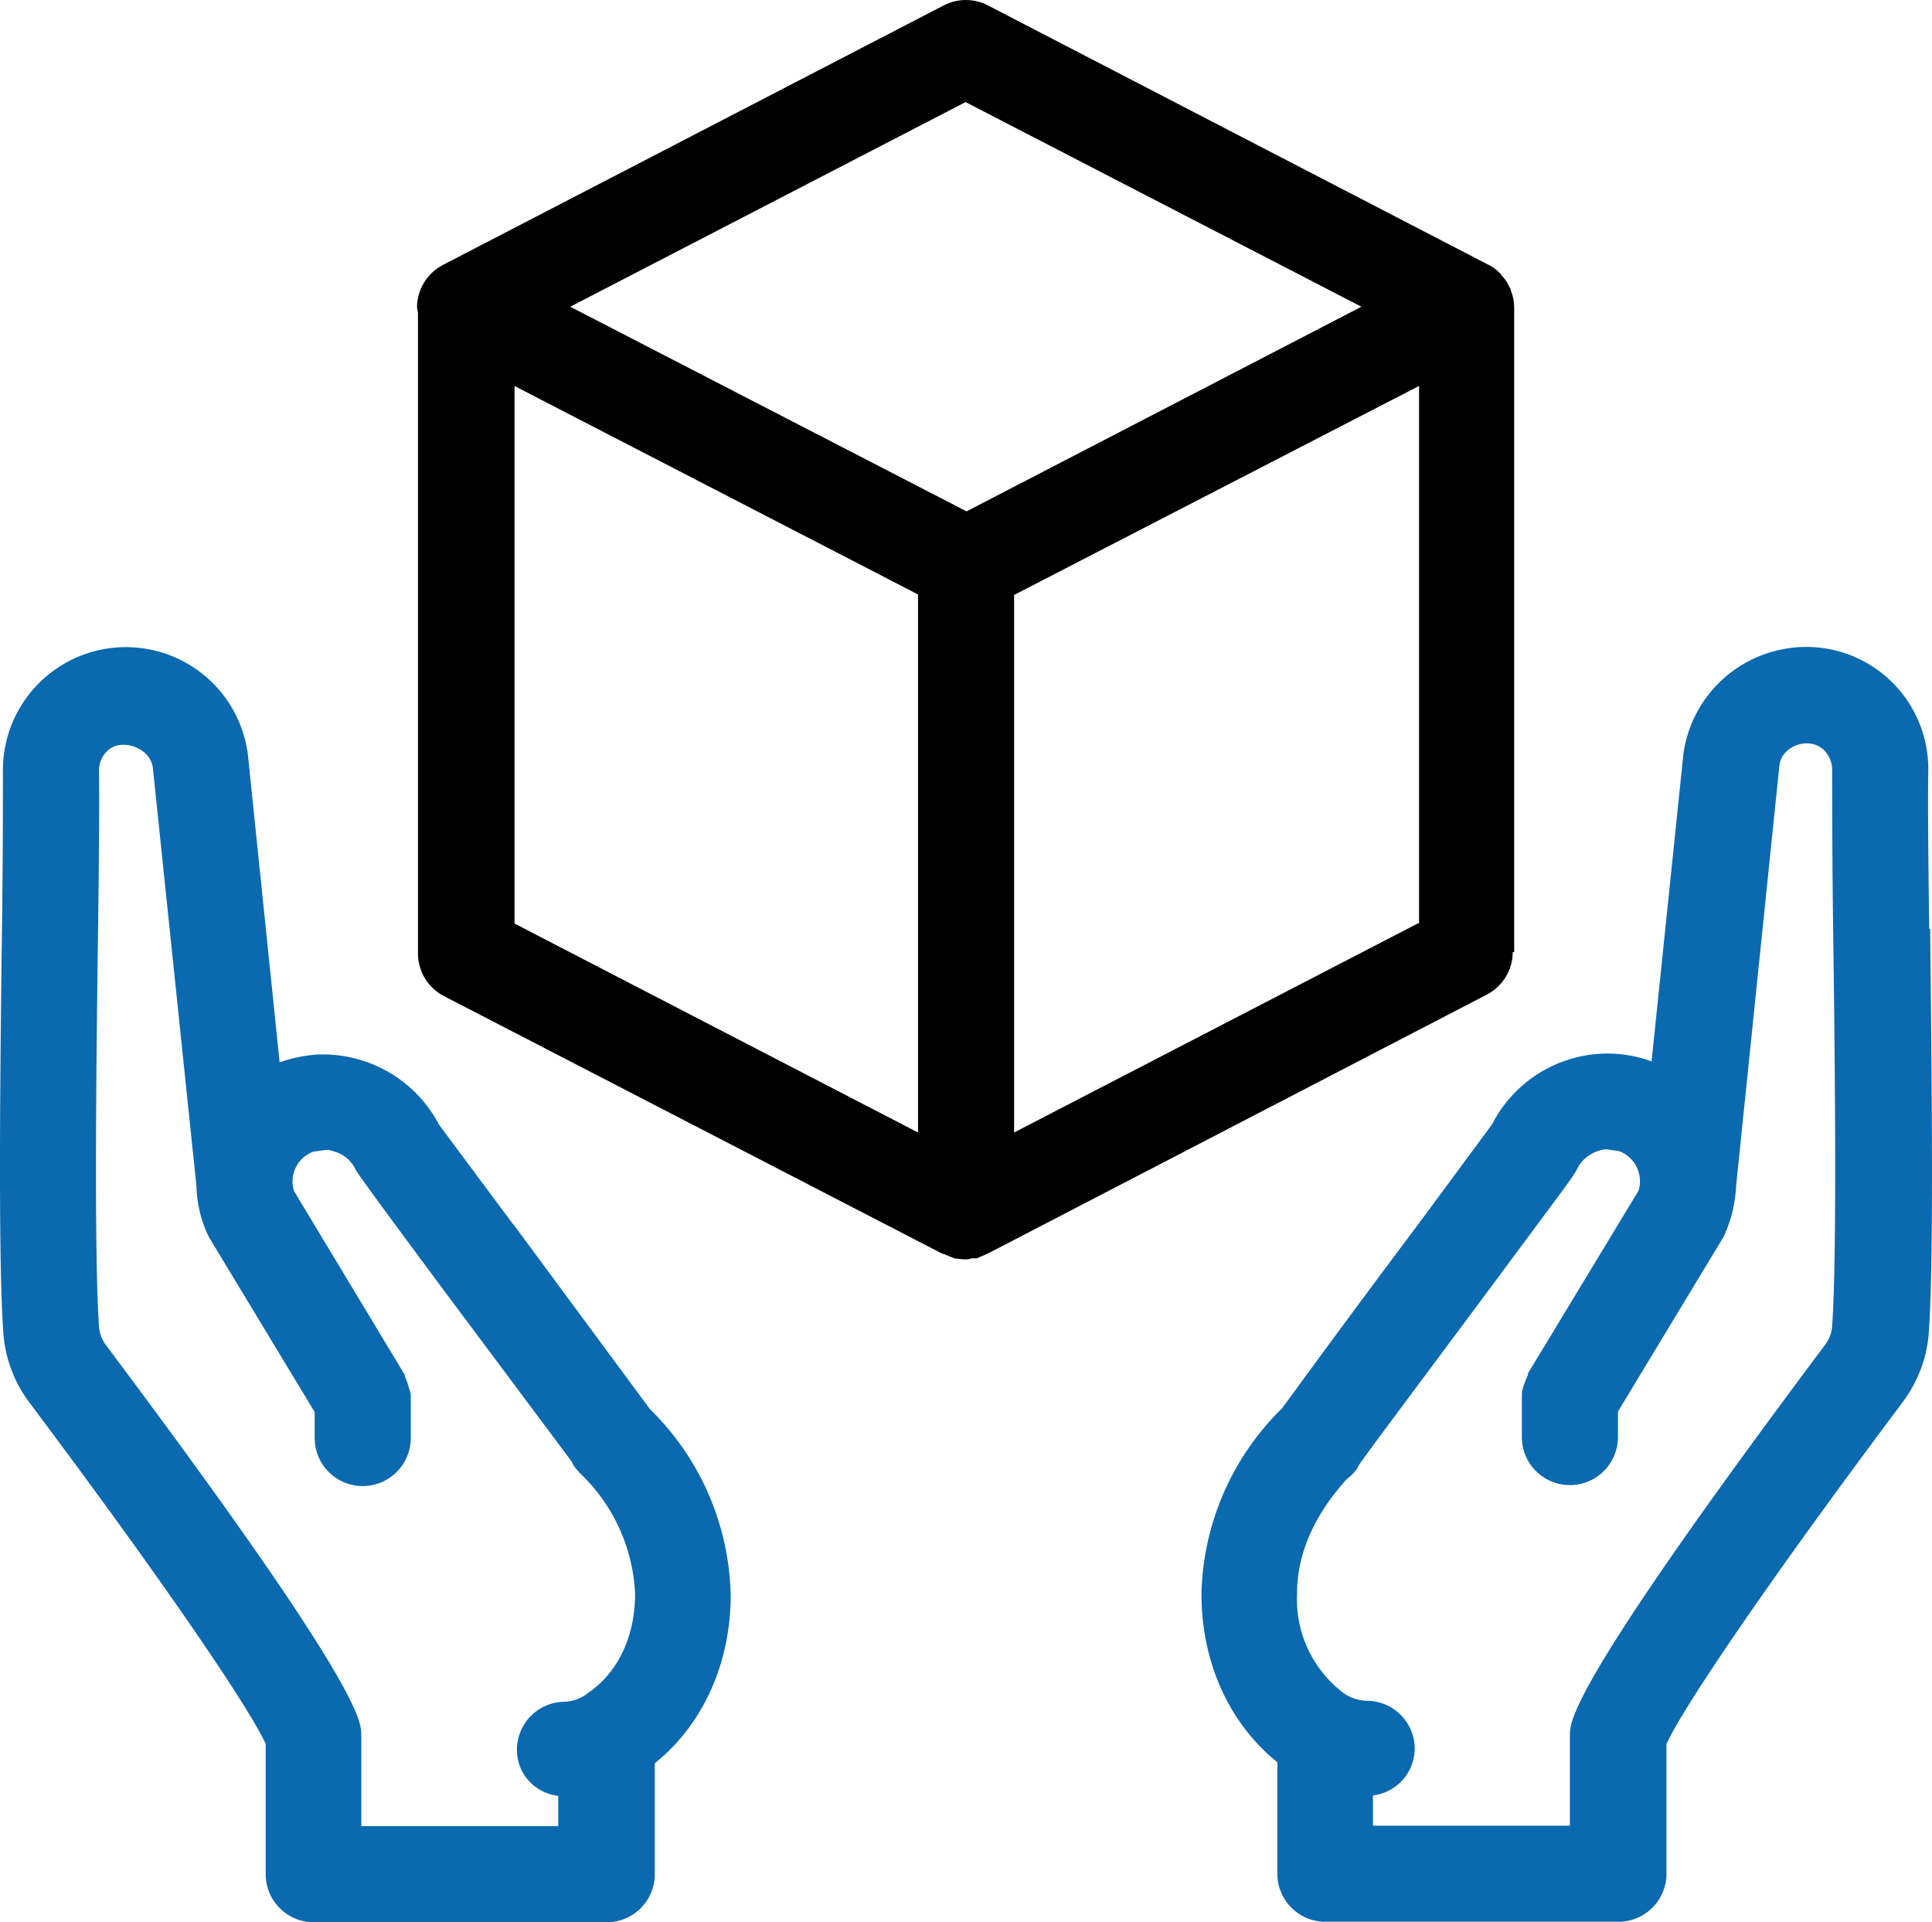
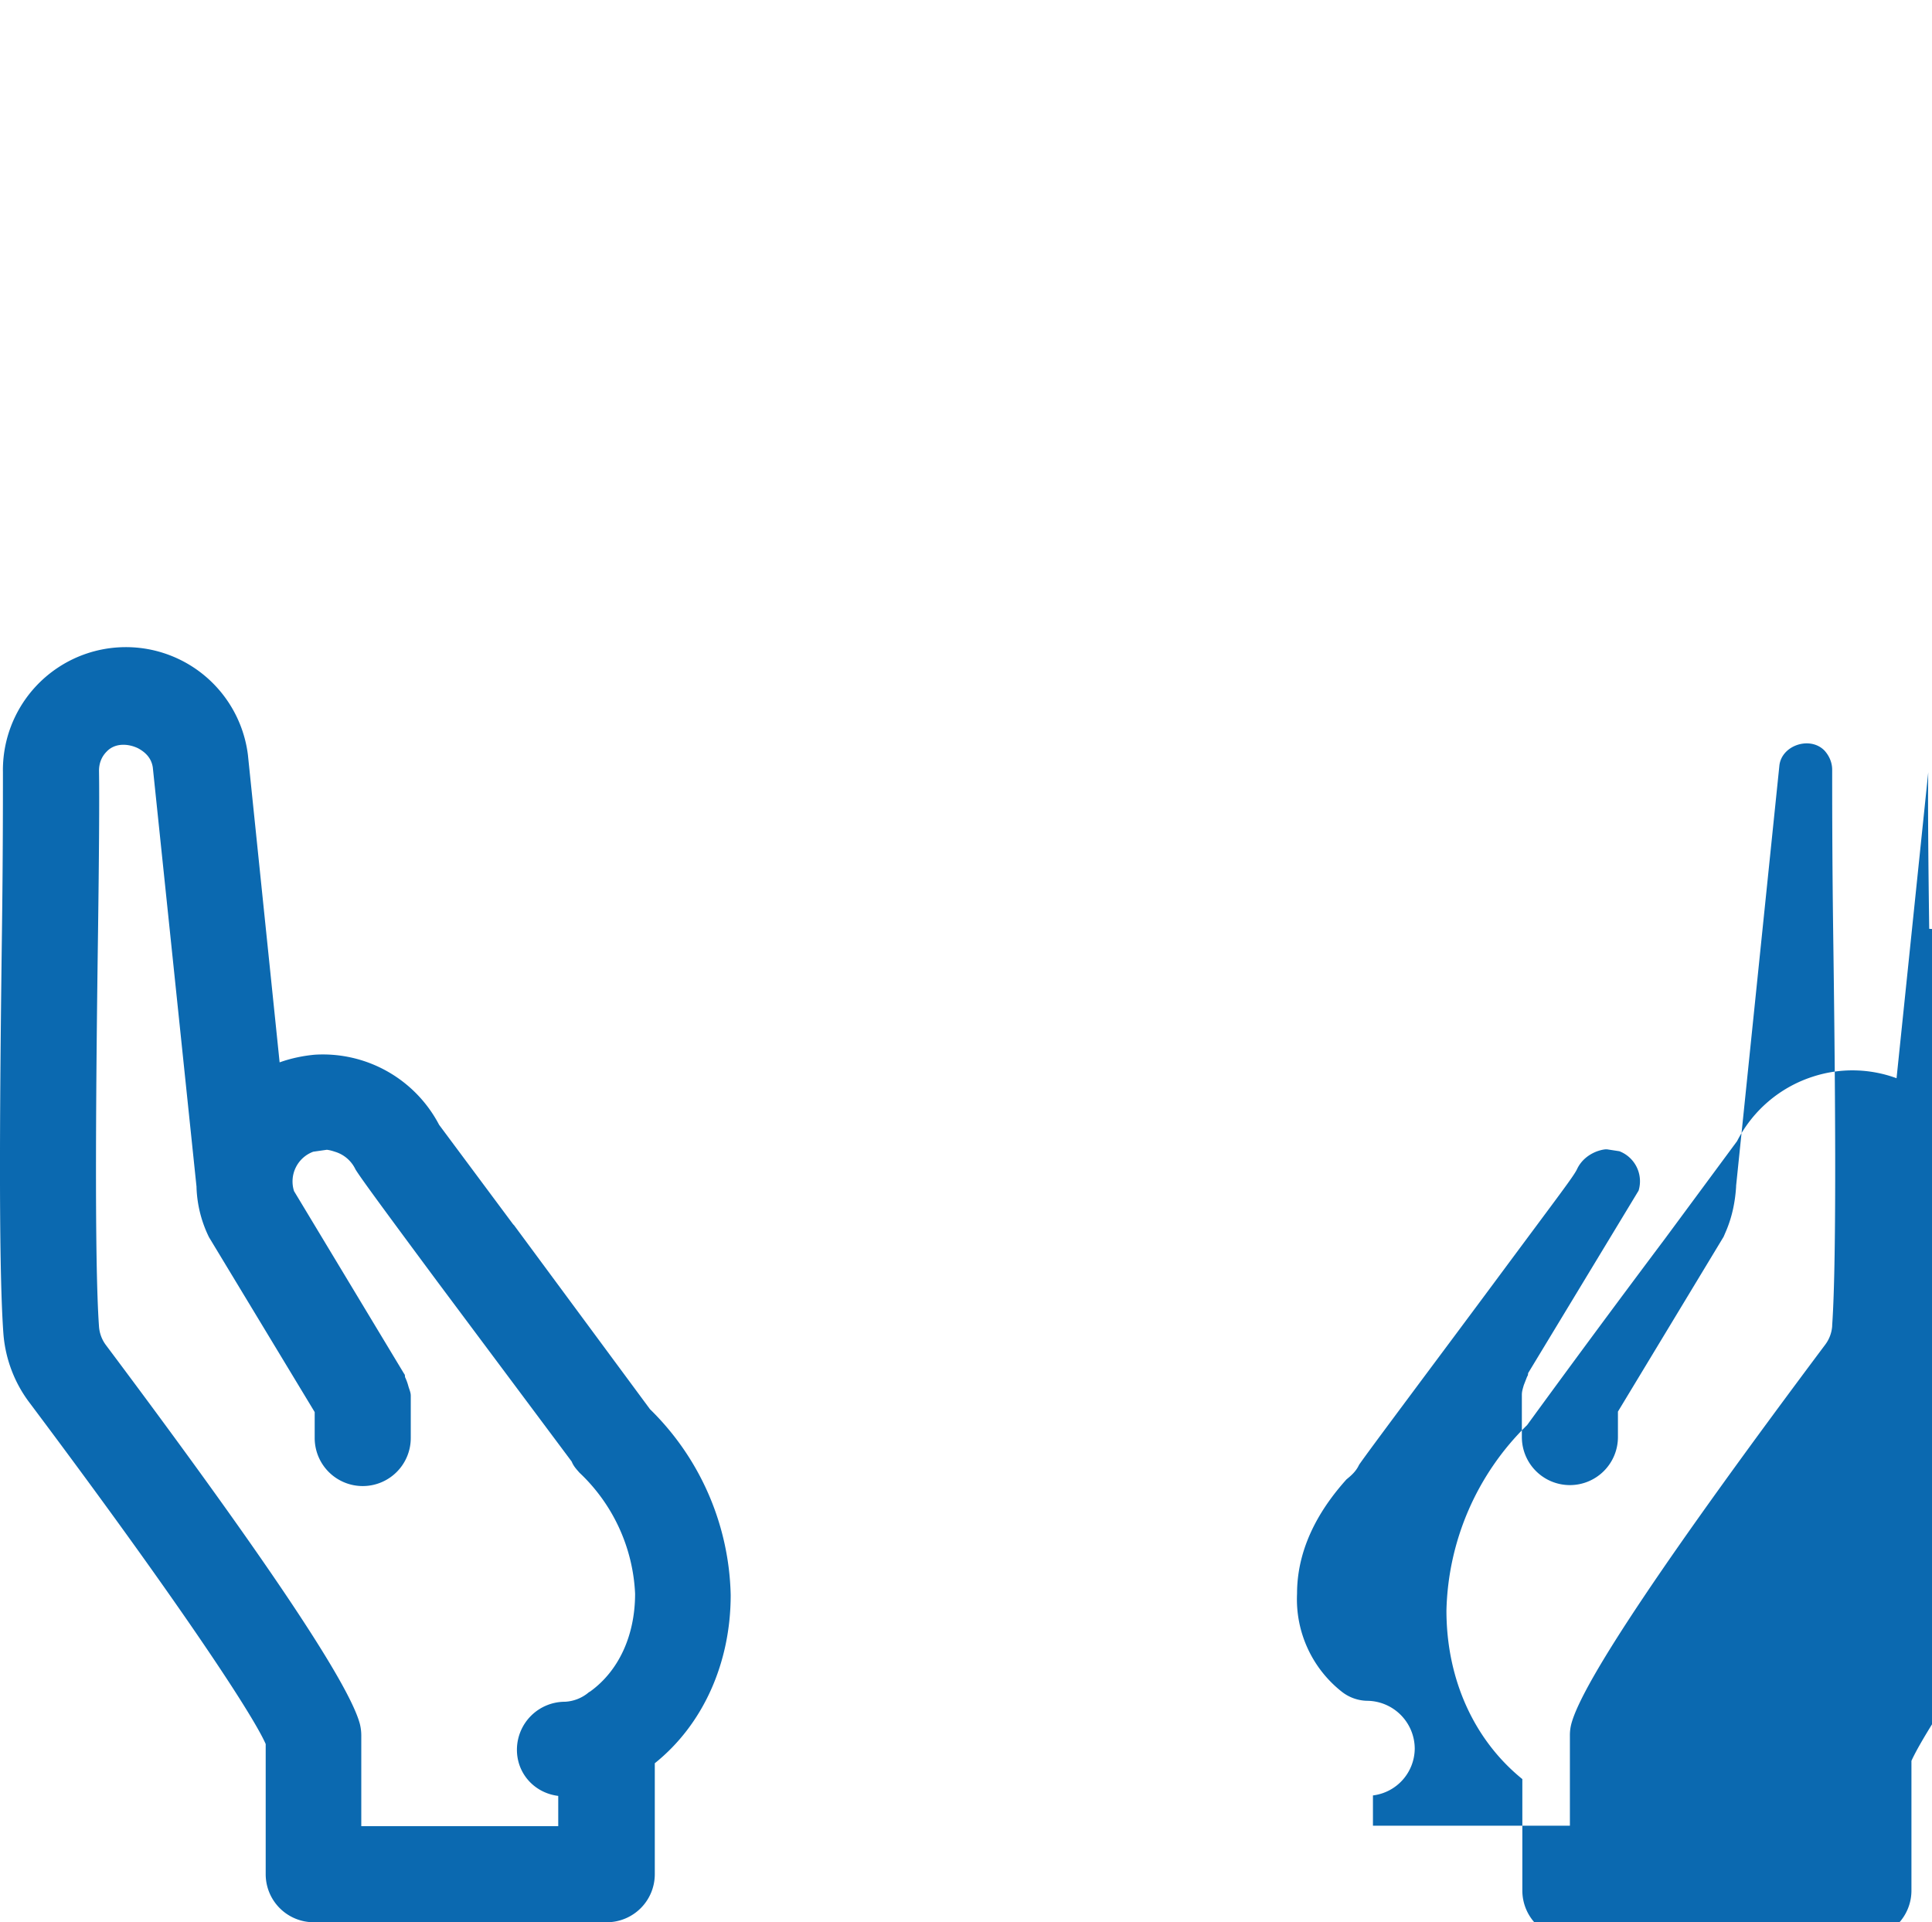
<svg xmlns="http://www.w3.org/2000/svg" width="40.219" height="40.015" data-name="Ebene 2" version="1.1" id="svg2">
  <defs id="defs2" />
-   <path fill="#0b69b0" d="m 40.161,19.335 c -0.02,-1.47 -0.03,-2.7 -0.02,-3.27 a 2.54,2.54 0 0 0 -3.03,-2.55 2.58,2.58 0 0 0 -2.07,2.2 v 0.01 l -0.66,6.37 a 2.66,2.66 0 0 0 -1.75,-0.03 2.7,2.7 0 0 0 -1.57,1.34 l -1.5,2.03 a 345.07,345.07 0 0 0 -2.87,3.88 5.58,5.58 0 0 0 -1.68,3.86 c 0,1.44 0.58,2.7 1.58,3.51 v 2.32 a 1,1 0 0 0 1,1 h 6.1 a 1,1 0 0 0 1,-1 v -2.7 c 0.3,-0.67 1.9,-3.09 4.92,-7.12 0.31,-0.42 0.5,-0.9 0.54,-1.43 0.11,-1.5 0.06,-5.33 0.03,-8.42 z m -2.02,8.27 a 0.73,0.73 0 0 1 -0.14,0.38 c -3.28,4.38 -5.06,7.03 -5.29,7.9 a 0.93,0.93 0 0 0 -0.03,0.24 v 1.88 h -4.1 v -0.63 a 0.99,0.99 0 0 0 0.87,-0.97 1,1 0 0 0 -1,-1 0.88,0.88 0 0 1 -0.52,-0.19 2.45,2.45 0 0 1 -0.93,-2.04 c 0,-1.08 0.6,-1.9 1.03,-2.38 0.1,-0.08 0.2,-0.17 0.26,-0.3 0.13,-0.2 1.78,-2.4 2.87,-3.87 1.32,-1.78 1.6,-2.14 1.67,-2.29 0.08,-0.17 0.23,-0.3 0.42,-0.37 0.12,-0.04 0.17,-0.04 0.2,-0.04 l 0.26,0.04 a 0.67,0.67 0 0 1 0.4,0.82 l -2.3,3.8 c 0,0 0,0.05 -0.02,0.07 l -0.07,0.18 c -0.02,0.07 -0.04,0.13 -0.04,0.2 v 0.88 a 1,1 0 0 0 1,1 1,1 0 0 0 1,-1 v -0.53 l 2.2,-3.64 0.06,-0.14 c 0.12,-0.29 0.18,-0.59 0.2,-0.9 v -0.02 l 0.9,-8.74 c 0.04,-0.43 0.64,-0.63 0.94,-0.32 0.1,0.11 0.16,0.25 0.16,0.4 0,0.57 0,1.82 0.02,3.32 0.04,2.88 0.08,6.83 -0.02,8.24 z m -27.46,-2.12 -1.54,-2.07 a 2.73,2.73 0 0 0 -2.58,-1.46 c -0.23,0.02 -0.49,0.07 -0.74,0.16 l -0.66,-6.4 a 2.56,2.56 0 0 0 -5.1,0.36 c 0,0.56 0,1.8 -0.02,3.28 -0.04,3.08 -0.08,6.91 0.03,8.41 0.04,0.52 0.23,1.02 0.54,1.43 3.03,4.04 4.64,6.47 4.92,7.11 v 2.71 a 1,1 0 0 0 1,1 h 6.1 a 1,1 0 0 0 1,-1 v -2.31 c 1,-0.8 1.58,-2.08 1.58,-3.5 a 5.58,5.58 0 0 0 -1.68,-3.87 l -2.83,-3.83 z m 1.58,9.74 a 0.83,0.83 0 0 1 -0.5,0.2 1,1 0 0 0 -1,1 c 0,0.5 0.37,0.9 0.86,0.96 v 0.63 H 7.521 v -1.88 a 1,1 0 0 0 -0.03,-0.25 c -0.23,-0.86 -2,-3.5 -5.29,-7.89 a 0.73,0.73 0 0 1 -0.14,-0.38 c -0.1,-1.4 -0.06,-5.35 -0.02,-8.23 0.02,-1.5 0.03,-2.77 0.02,-3.34 0,-0.15 0.05,-0.29 0.16,-0.4 0.17,-0.18 0.44,-0.17 0.65,-0.07 0.15,0.08 0.28,0.2 0.31,0.4 l 0.91,8.73 v 0.02 a 2.54,2.54 0 0 0 0.26,1.03 l 2.2,3.64 v 0.54 a 1,1 0 0 0 1,1 1,1 0 0 0 1,-1 v -0.88 c 0,-0.07 -0.03,-0.13 -0.05,-0.2 a 1.07,1.07 0 0 0 -0.07,-0.19 c 0,-0.02 0,-0.05 -0.02,-0.07 l -2.29,-3.8 a 0.66,0.66 0 0 1 0.4,-0.82 l 0.28,-0.04 c 0,0 0.05,0 0.17,0.04 0.2,0.06 0.35,0.2 0.43,0.37 0.1,0.16 0.38,0.55 1.7,2.33 l 2.8,3.75 c 0.04,0.1 0.1,0.16 0.16,0.23 a 3.69,3.69 0 0 1 1.16,2.52 c 0,0.87 -0.34,1.61 -0.94,2.04 z" id="path1" />
-   <path d="M 31.521,19.825 V 6.385 c -0.002,-0.117 -0.026,-0.232 -0.07,-0.34 0,-0.03 -0.02,-0.06 -0.04,-0.09 -0.038,-0.086 -0.092,-0.164 -0.16,-0.23 0,-0.02 -0.02,-0.03 -0.04,-0.05 -0.069,-0.071 -0.15,-0.129 -0.24,-0.17 l -10.4,-5.39 c -0.291,-0.153 -0.639,-0.153 -0.93,0 L 9.221,5.515 c -0.329,0.171 -0.537,0.509 -0.54,0.88 l 0.02,0.12 V 19.835 c -0.005,0.378 0.204,0.726 0.54,0.9 l 10.33,5.34 0.02,0.01 0.05,0.02 h 0.02 l 0.03,0.02 0.18,0.07 0.17,0.02 h 0.06 c 0.04,0 0.08,0 0.12,-0.02 h 0.11 l 0.21,-0.09 0.08,-0.04 10.33,-5.36 c 0.332,-0.172 0.541,-0.516 0.54,-0.89 z m -11.42,-17.7 8.24,4.26 z m -0.99,21.45 -8.4,-4.35 V 8.035 l 8.4,4.34 z m 1.01,-12.93 -8.25,-4.26 8.23,-4.26 8.24,4.26 z m 9.41,8.57 -8.42,4.36 v -11.19 l 7.11,-3.67 1.32,-0.68 V 19.235 Z" id="path2" />
+   <path fill="#0b69b0" d="m 40.161,19.335 c -0.02,-1.47 -0.03,-2.7 -0.02,-3.27 v 0.01 l -0.66,6.37 a 2.66,2.66 0 0 0 -1.75,-0.03 2.7,2.7 0 0 0 -1.57,1.34 l -1.5,2.03 a 345.07,345.07 0 0 0 -2.87,3.88 5.58,5.58 0 0 0 -1.68,3.86 c 0,1.44 0.58,2.7 1.58,3.51 v 2.32 a 1,1 0 0 0 1,1 h 6.1 a 1,1 0 0 0 1,-1 v -2.7 c 0.3,-0.67 1.9,-3.09 4.92,-7.12 0.31,-0.42 0.5,-0.9 0.54,-1.43 0.11,-1.5 0.06,-5.33 0.03,-8.42 z m -2.02,8.27 a 0.73,0.73 0 0 1 -0.14,0.38 c -3.28,4.38 -5.06,7.03 -5.29,7.9 a 0.93,0.93 0 0 0 -0.03,0.24 v 1.88 h -4.1 v -0.63 a 0.99,0.99 0 0 0 0.87,-0.97 1,1 0 0 0 -1,-1 0.88,0.88 0 0 1 -0.52,-0.19 2.45,2.45 0 0 1 -0.93,-2.04 c 0,-1.08 0.6,-1.9 1.03,-2.38 0.1,-0.08 0.2,-0.17 0.26,-0.3 0.13,-0.2 1.78,-2.4 2.87,-3.87 1.32,-1.78 1.6,-2.14 1.67,-2.29 0.08,-0.17 0.23,-0.3 0.42,-0.37 0.12,-0.04 0.17,-0.04 0.2,-0.04 l 0.26,0.04 a 0.67,0.67 0 0 1 0.4,0.82 l -2.3,3.8 c 0,0 0,0.05 -0.02,0.07 l -0.07,0.18 c -0.02,0.07 -0.04,0.13 -0.04,0.2 v 0.88 a 1,1 0 0 0 1,1 1,1 0 0 0 1,-1 v -0.53 l 2.2,-3.64 0.06,-0.14 c 0.12,-0.29 0.18,-0.59 0.2,-0.9 v -0.02 l 0.9,-8.74 c 0.04,-0.43 0.64,-0.63 0.94,-0.32 0.1,0.11 0.16,0.25 0.16,0.4 0,0.57 0,1.82 0.02,3.32 0.04,2.88 0.08,6.83 -0.02,8.24 z m -27.46,-2.12 -1.54,-2.07 a 2.73,2.73 0 0 0 -2.58,-1.46 c -0.23,0.02 -0.49,0.07 -0.74,0.16 l -0.66,-6.4 a 2.56,2.56 0 0 0 -5.1,0.36 c 0,0.56 0,1.8 -0.02,3.28 -0.04,3.08 -0.08,6.91 0.03,8.41 0.04,0.52 0.23,1.02 0.54,1.43 3.03,4.04 4.64,6.47 4.92,7.11 v 2.71 a 1,1 0 0 0 1,1 h 6.1 a 1,1 0 0 0 1,-1 v -2.31 c 1,-0.8 1.58,-2.08 1.58,-3.5 a 5.58,5.58 0 0 0 -1.68,-3.87 l -2.83,-3.83 z m 1.58,9.74 a 0.83,0.83 0 0 1 -0.5,0.2 1,1 0 0 0 -1,1 c 0,0.5 0.37,0.9 0.86,0.96 v 0.63 H 7.521 v -1.88 a 1,1 0 0 0 -0.03,-0.25 c -0.23,-0.86 -2,-3.5 -5.29,-7.89 a 0.73,0.73 0 0 1 -0.14,-0.38 c -0.1,-1.4 -0.06,-5.35 -0.02,-8.23 0.02,-1.5 0.03,-2.77 0.02,-3.34 0,-0.15 0.05,-0.29 0.16,-0.4 0.17,-0.18 0.44,-0.17 0.65,-0.07 0.15,0.08 0.28,0.2 0.31,0.4 l 0.91,8.73 v 0.02 a 2.54,2.54 0 0 0 0.26,1.03 l 2.2,3.64 v 0.54 a 1,1 0 0 0 1,1 1,1 0 0 0 1,-1 v -0.88 c 0,-0.07 -0.03,-0.13 -0.05,-0.2 a 1.07,1.07 0 0 0 -0.07,-0.19 c 0,-0.02 0,-0.05 -0.02,-0.07 l -2.29,-3.8 a 0.66,0.66 0 0 1 0.4,-0.82 l 0.28,-0.04 c 0,0 0.05,0 0.17,0.04 0.2,0.06 0.35,0.2 0.43,0.37 0.1,0.16 0.38,0.55 1.7,2.33 l 2.8,3.75 c 0.04,0.1 0.1,0.16 0.16,0.23 a 3.69,3.69 0 0 1 1.16,2.52 c 0,0.87 -0.34,1.61 -0.94,2.04 z" id="path1" />
</svg>